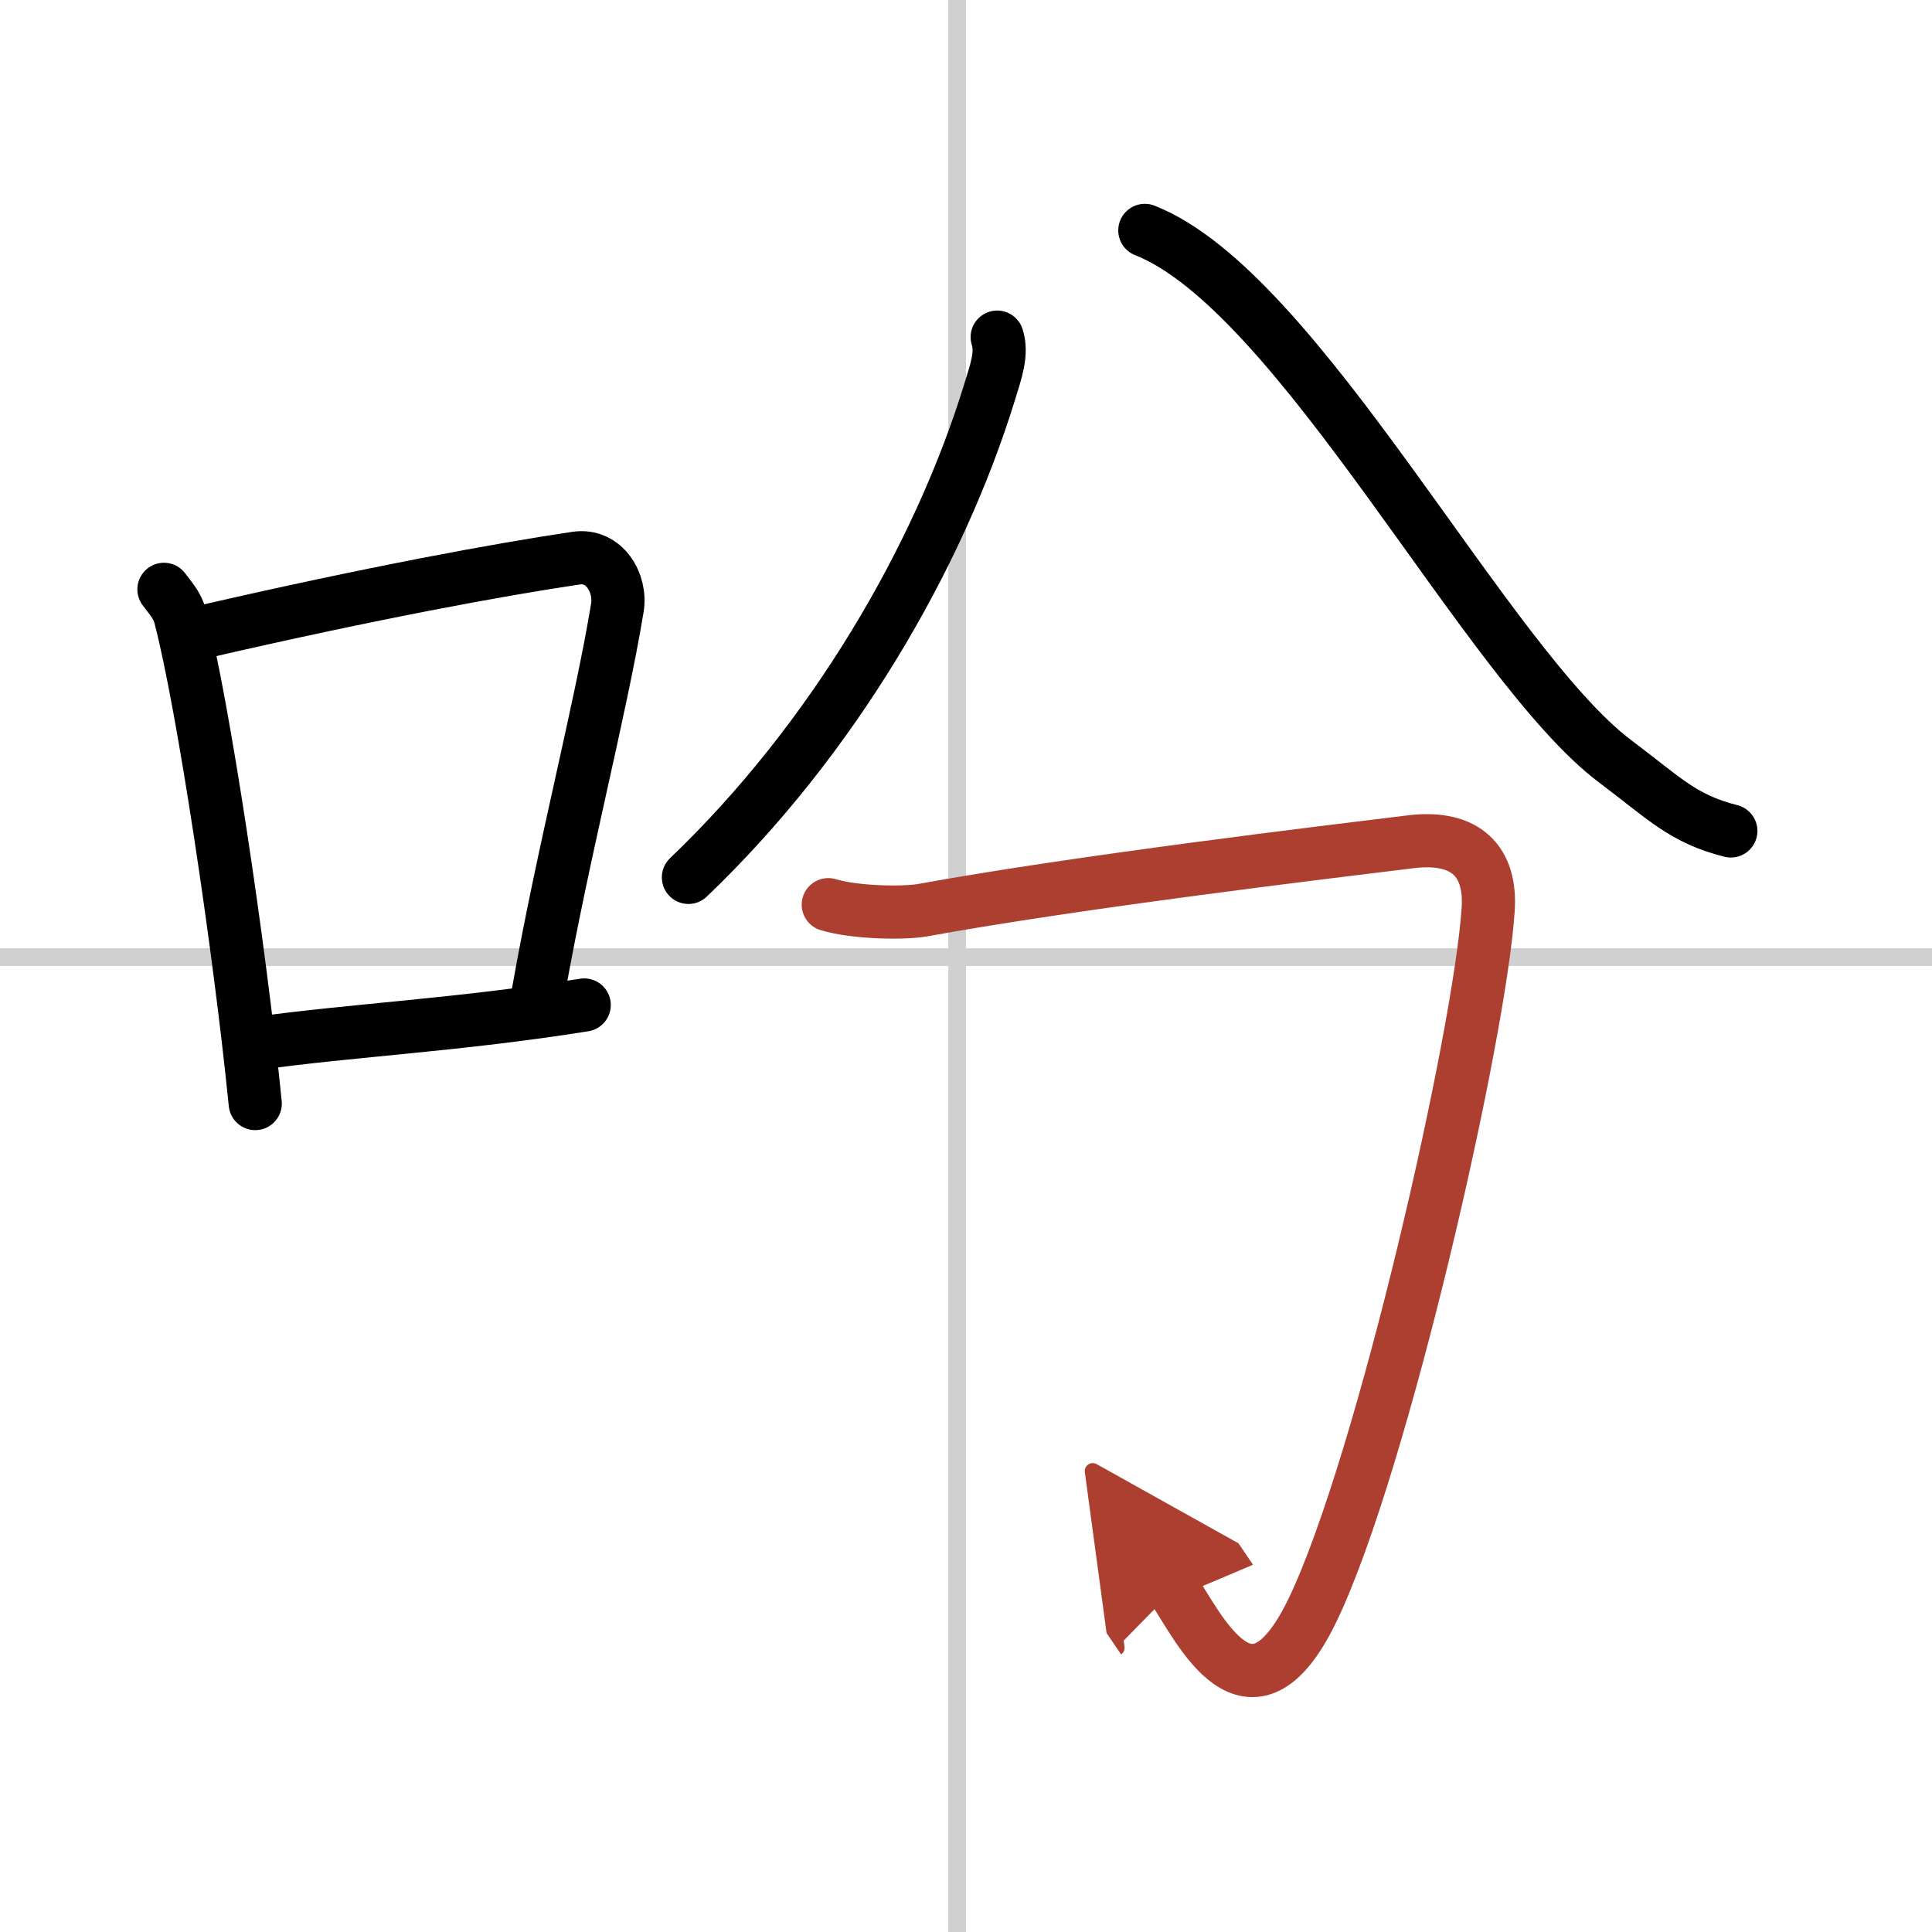
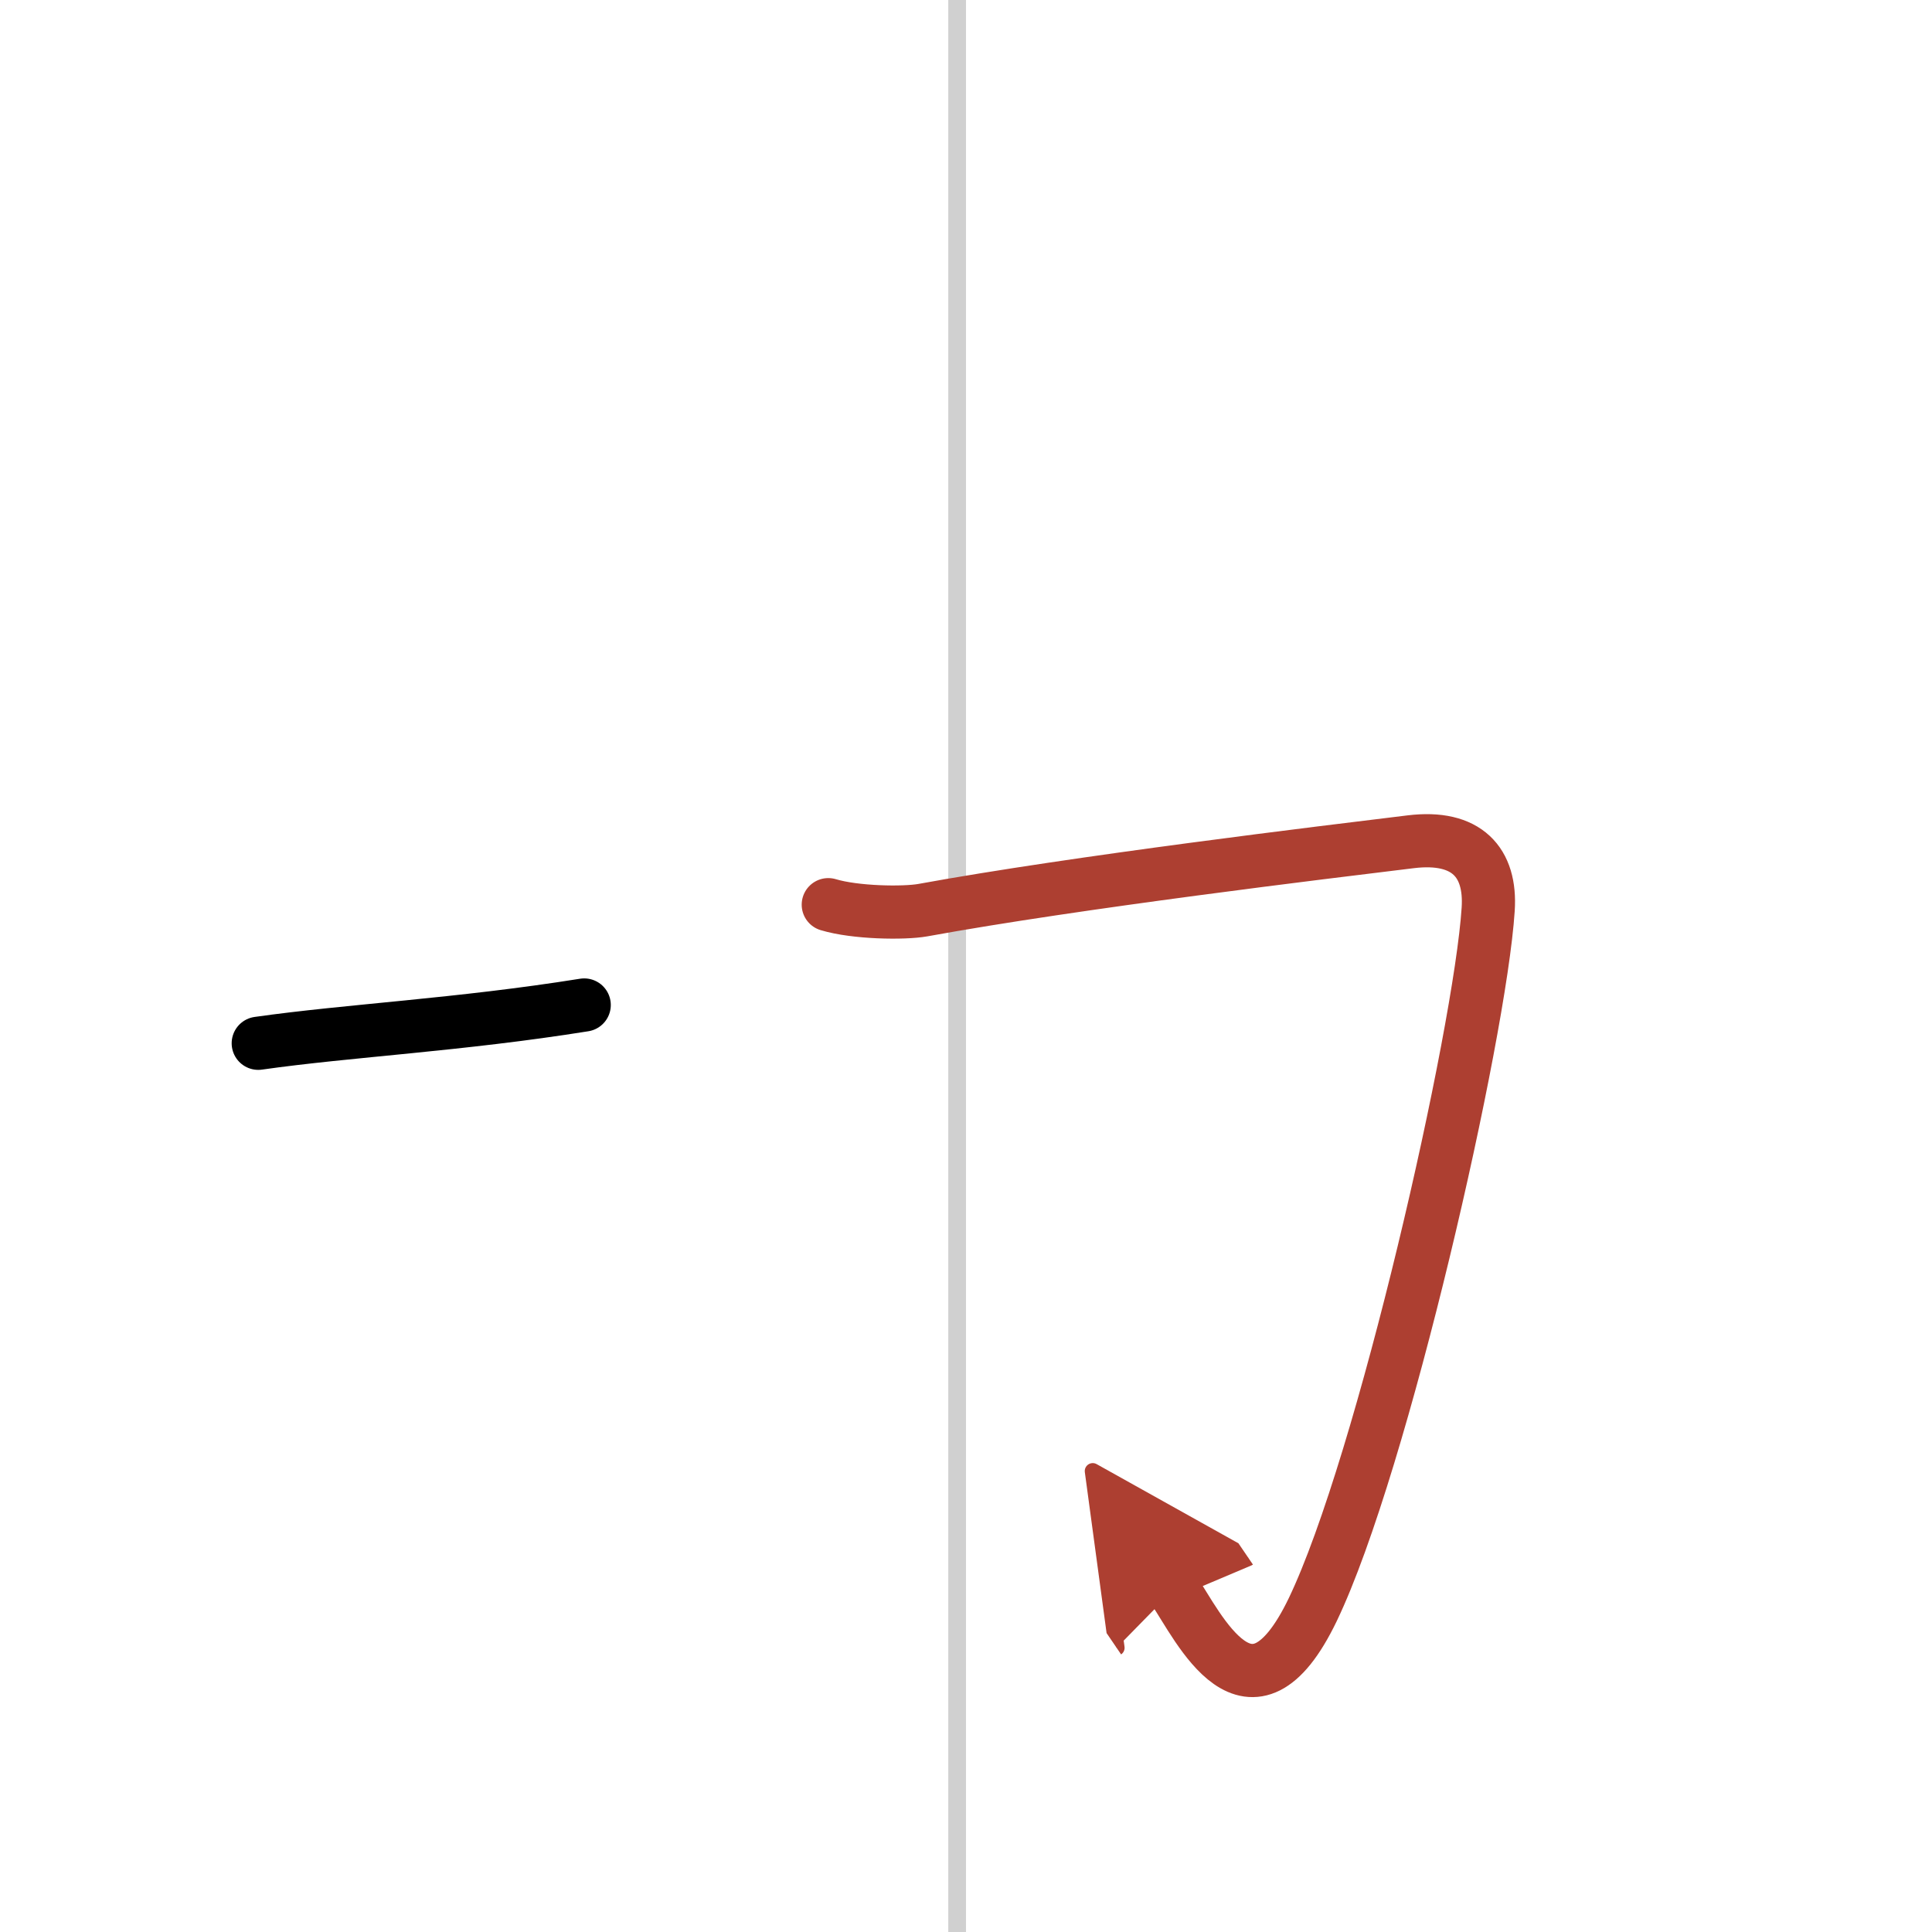
<svg xmlns="http://www.w3.org/2000/svg" width="400" height="400" viewBox="0 0 109 109">
  <defs>
    <marker id="a" markerWidth="4" orient="auto" refX="1" refY="5" viewBox="0 0 10 10">
      <polyline points="0 0 10 5 0 10 1 5" fill="#ad3f31" stroke="#ad3f31" />
    </marker>
  </defs>
  <g fill="none" stroke="#000" stroke-linecap="round" stroke-linejoin="round" stroke-width="3">
    <rect width="100%" height="100%" fill="#fff" stroke="#fff" />
    <line x1="54" x2="54" y2="109" stroke="#d0d0d0" stroke-width="1" />
-     <line x2="109" y1="54" y2="54" stroke="#d0d0d0" stroke-width="1" />
-     <path d="m9.25 33.25c0.37 0.5 0.76 0.91 0.92 1.54 1.29 4.94 3.34 18.58 4.23 27.47" />
-     <path d="m11.58 35.62c9.42-2.17 16.55-3.48 20.92-4.13 1.6-0.24 2.56 1.41 2.33 2.8-0.95 5.78-3.05 13.71-4.46 21.69" />
    <path d="m14.57 58.86c5.14-0.73 11.33-1.03 18.39-2.16" />
-     <path d="m56.26 19.02c0.3 0.91-0.07 1.94-0.42 3.07-2.87 9.35-8.88 19.65-17 27.41" />
-     <path d="m64.59 13c8.71 3.42 19.27 24.49 26.53 29.95 2.81 2.11 3.81 3.24 6.53 3.93" />
    <path d="m46.73 51.04c1.52 0.46 4.26 0.5 5.33 0.31 8.71-1.59 22.71-3.27 27.54-3.86 3.14-0.38 4.54 1.15 4.36 3.82-0.46 7.07-5.95 31.28-9.9 39.51-3.53 7.33-6.44 0.94-7.85-1.13" marker-end="url(#a)" stroke="#ad3f31" />
  </g>
</svg>